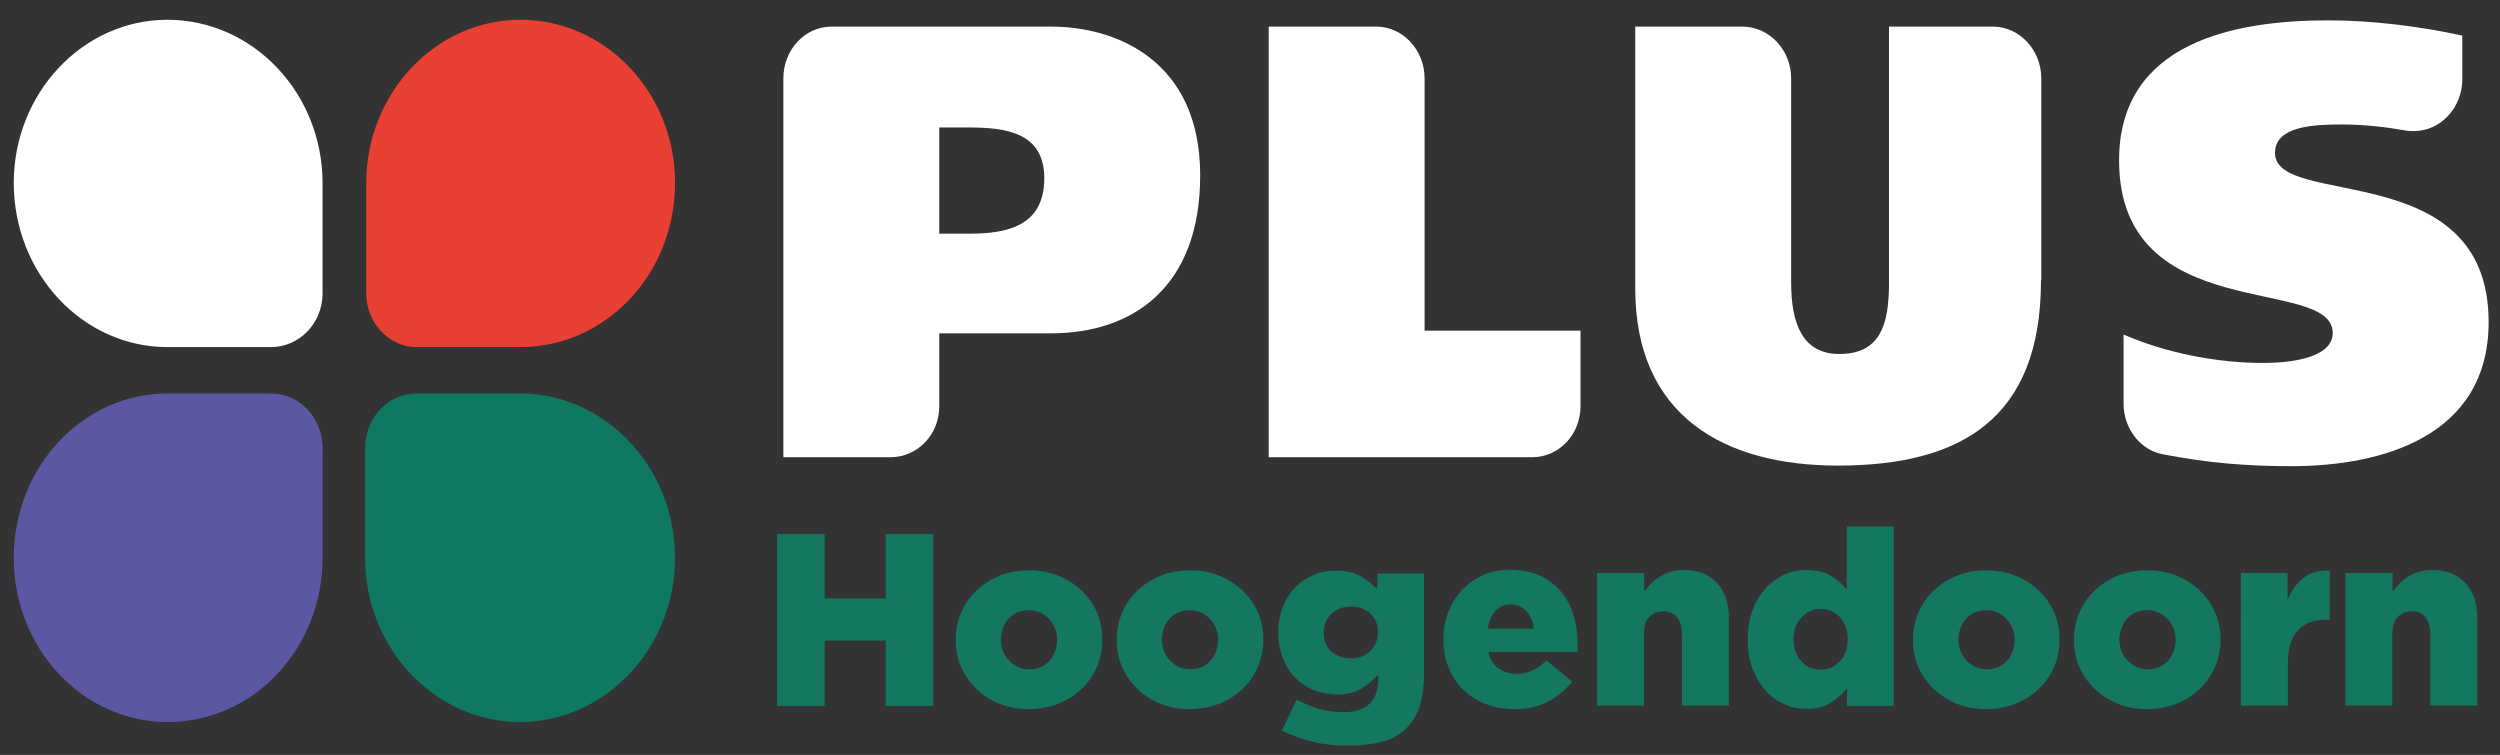
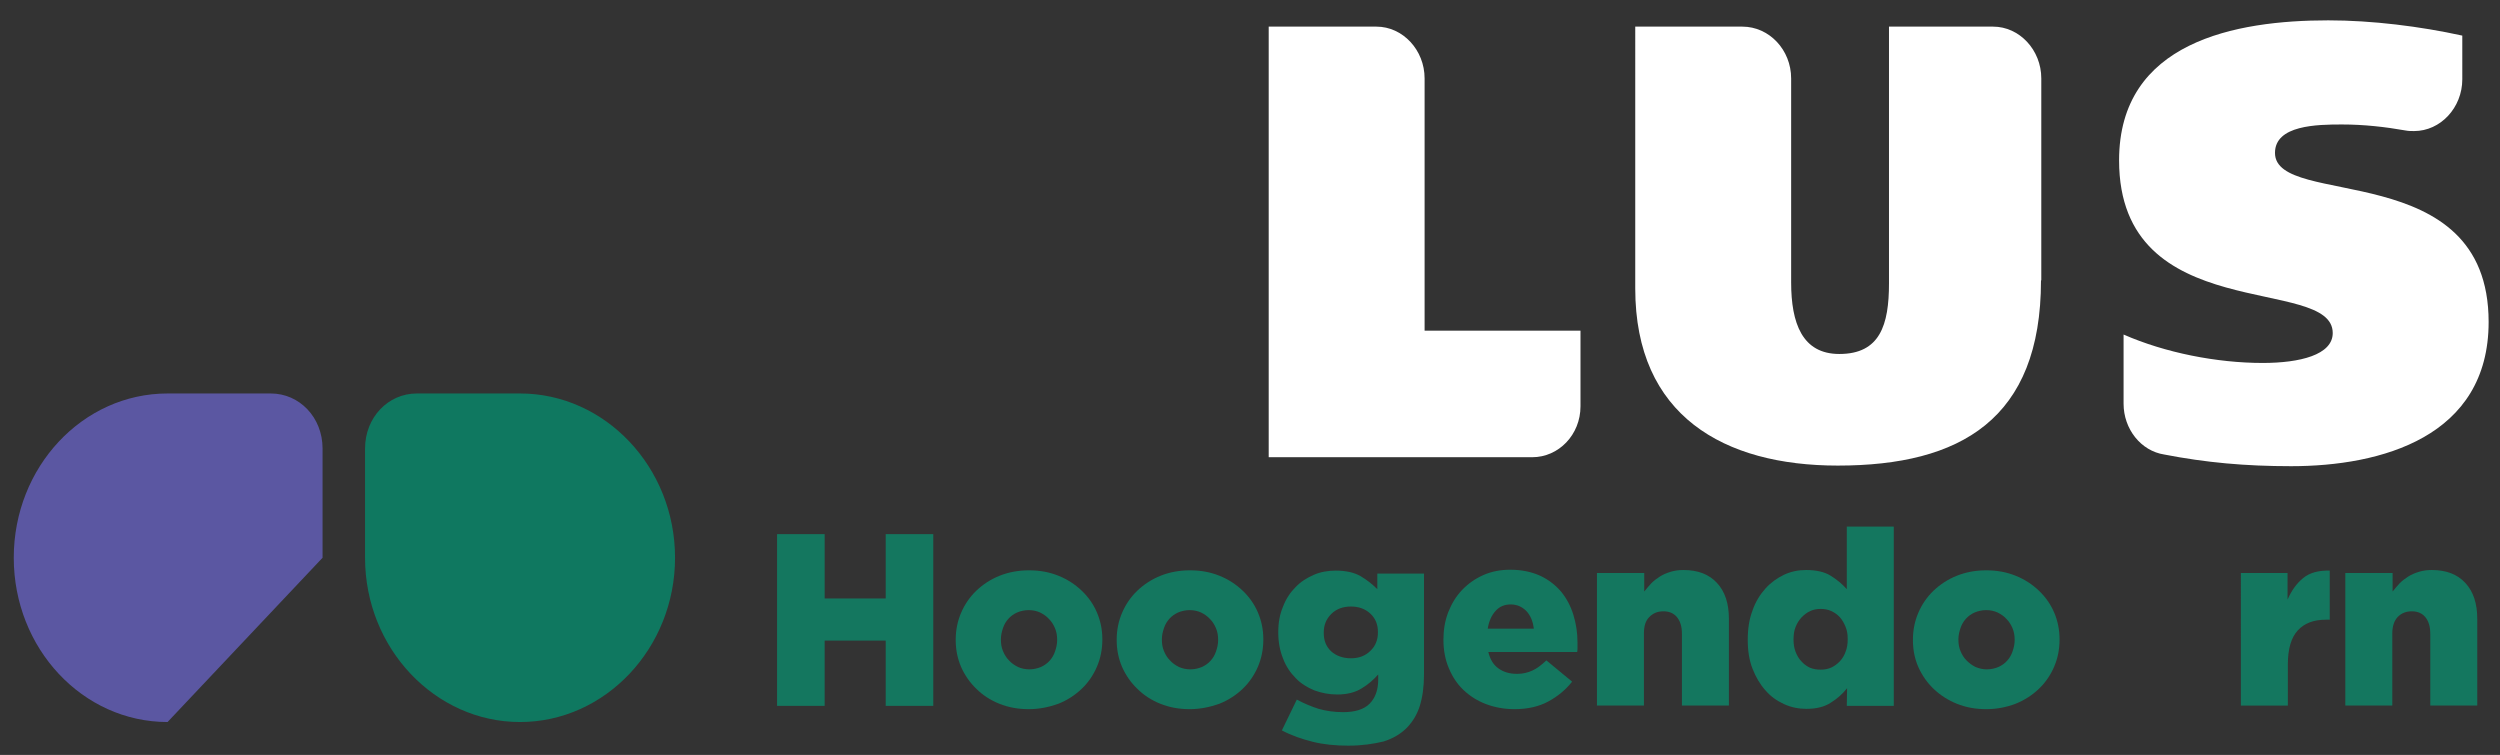
<svg xmlns="http://www.w3.org/2000/svg" version="1.1" id="Laag_1" x="0px" y="0px" viewBox="0 0 835.5 252.3" style="enable-background:new 0 0 835.5 252.3;" xml:space="preserve">
  <rect x="0" y="0" width="835.5" height="252.3" fill="#333333" stroke="none" />
  <style type="text/css"> .st0{fill:#FFFFFF;} .st1{fill:#5B57A2;} .st2{fill:#0F7860;} .st3{fill:#E84133;} .st4{fill:#14775F;} </style>
  <g>
    <path class="st0" d="M822.9,26.5c0,9.5-7.3,17.3-16.1,17.3c-1,0-1.9,0-2.9-0.2c-6.8-1.2-13.9-2-21.2-2c-8.3,0-22.4,0.2-22.4,9.5 c0,18.8,71.4,1,71.4,56.5c0,38.5-36,48.2-66,48.2c-15.3,0-28.5-1.2-42.4-3.9c-7.8-1.2-13.6-8.5-13.6-17v-23.1 c13.9,6.1,31.2,9.5,46.5,9.5c12.4,0,23.4-2.7,23.4-10c0-19.5-71.4-1.9-71.4-57.7c0-39.7,39-46.8,69.9-46.8c14.6,0,30.7,2,44.8,5.1 V26.5z" />
-     <path class="st0" d="M313.9,42.5v35.6h10c12.4,0,25.1-2.4,25.1-18.5c0-15.3-12.7-17-25.3-17H313.9z M261.8,152.9V26.2 c0-9.5,7.1-17.3,16.1-17.3h73.5c21.2,0,49.7,11,49.7,49.7c0,37.5-22.6,52.8-49.9,52.8h-37.3v24.4c0,9.5-7.3,17-16.3,17H261.8z" />
    <path class="st0" d="M682.1,93.7c0,46.5-27,61.9-67.9,61.9c-38,0-67.7-16.6-67.7-59.2V8.9h35.8c9,0,16.3,7.8,16.3,17.3v68.2 c0,13.6,3.7,23.9,16.1,23.9c13.6,0,16.6-9.7,16.6-23.6V8.9h34.8c8.8,0,16.1,7.8,16.1,17.3V93.7z" />
    <path class="st0" d="M424,152.9V8.9h36c8.8,0,16.1,7.8,16.1,17.3v84.3h52.1v25.3c0,9.5-7.3,17-16.1,17H424z" />
  </g>
-   <path class="st0" d="M107.8,61.2v36.8c0,10-7.7,18-17.3,18H56c-28.4,0-51.4-24.6-51.4-54.9c0-29.9,23-54.5,51.4-54.5 C84.8,6.7,107.8,31.3,107.8,61.2" />
-   <path class="st1" d="M107.8,186.4v-36.5c0-10.4-7.7-18.4-17.3-18.4H56c-28.4,0-51.4,24.6-51.4,54.9c0,30.3,23,54.9,51.4,54.9 C84.8,241.3,107.8,216.7,107.8,186.4" />
+   <path class="st1" d="M107.8,186.4v-36.5c0-10.4-7.7-18.4-17.3-18.4H56c-28.4,0-51.4,24.6-51.4,54.9c0,30.3,23,54.9,51.4,54.9 " />
  <path class="st2" d="M122,186.4v-36.5c0-10.4,7.7-18.4,17.3-18.4h34.5c28.4,0,51.8,24.6,51.8,54.9c0,30.3-23.4,54.9-51.8,54.9 S122,216.7,122,186.4" />
-   <path class="st3" d="M122.4,61.2v36.8c0,10,7.7,18,16.9,18h34.5c28.8,0,51.8-24.6,51.8-54.9c0-29.9-23-54.5-51.8-54.5 C145.4,6.7,122.4,31.3,122.4,61.2" />
  <g>
    <path class="st4" d="M259.7,178.5h15.9V200H296v-21.5h15.9v57.4H296v-21.8h-20.4v21.8h-15.9V178.5z" />
    <path class="st4" d="M343.8,237c-3.6,0-6.8-0.6-9.8-1.8c-3-1.2-5.6-2.9-7.7-5c-2.2-2.1-3.9-4.6-5.1-7.3c-1.2-2.8-1.8-5.8-1.8-8.9 v-0.2c0-3.2,0.6-6.2,1.8-9c1.2-2.8,2.9-5.3,5.1-7.4c2.2-2.1,4.8-3.8,7.8-5c3-1.2,6.3-1.8,9.8-1.8c3.6,0,6.8,0.6,9.8,1.8 c3,1.2,5.6,2.9,7.8,5c2.2,2.1,3.9,4.5,5.1,7.3c1.2,2.8,1.8,5.8,1.8,8.9v0.2c0,3.2-0.6,6.2-1.8,9c-1.2,2.8-2.9,5.3-5.1,7.4 c-2.2,2.1-4.8,3.8-7.8,5C350.6,236.3,347.4,237,343.8,237z M344,223.7c1.4,0,2.7-0.3,3.9-0.8c1.1-0.5,2.1-1.2,2.9-2.1 c0.8-0.9,1.4-1.9,1.8-3.1c0.4-1.2,0.7-2.4,0.7-3.7v-0.2c0-1.4-0.2-2.6-0.7-3.8c-0.5-1.2-1.1-2.2-2-3.1c-0.8-0.9-1.8-1.6-3-2.2 c-1.1-0.5-2.4-0.8-3.8-0.8c-1.4,0-2.7,0.3-3.9,0.8c-1.1,0.5-2.1,1.2-2.9,2.1c-0.8,0.9-1.4,1.9-1.8,3.1c-0.4,1.2-0.7,2.4-0.7,3.7 v0.2c0,1.4,0.2,2.6,0.7,3.8c0.5,1.2,1.1,2.2,2,3.1c0.8,0.9,1.8,1.6,3,2.2C341.3,223.4,342.6,223.7,344,223.7z" />
    <path class="st4" d="M397.6,237c-3.6,0-6.8-0.6-9.8-1.8c-3-1.2-5.6-2.9-7.7-5c-2.2-2.1-3.9-4.6-5.1-7.3c-1.2-2.8-1.8-5.8-1.8-8.9 v-0.2c0-3.2,0.6-6.2,1.8-9c1.2-2.8,2.9-5.3,5.1-7.4c2.2-2.1,4.8-3.8,7.8-5c3-1.2,6.3-1.8,9.8-1.8c3.6,0,6.8,0.6,9.8,1.8 c3,1.2,5.6,2.9,7.8,5c2.2,2.1,3.9,4.5,5.1,7.3c1.2,2.8,1.8,5.8,1.8,8.9v0.2c0,3.2-0.6,6.2-1.8,9c-1.2,2.8-2.9,5.3-5.1,7.4 c-2.2,2.1-4.8,3.8-7.8,5C404.4,236.3,401.1,237,397.6,237z M397.8,223.7c1.4,0,2.7-0.3,3.9-0.8c1.1-0.5,2.1-1.2,2.9-2.1 c0.8-0.9,1.4-1.9,1.8-3.1c0.4-1.2,0.7-2.4,0.7-3.7v-0.2c0-1.4-0.2-2.6-0.7-3.8c-0.5-1.2-1.1-2.2-2-3.1c-0.8-0.9-1.8-1.6-3-2.2 c-1.1-0.5-2.4-0.8-3.8-0.8c-1.4,0-2.7,0.3-3.9,0.8c-1.1,0.5-2.1,1.2-2.9,2.1c-0.8,0.9-1.4,1.9-1.8,3.1c-0.4,1.2-0.7,2.4-0.7,3.7 v0.2c0,1.4,0.2,2.6,0.7,3.8c0.5,1.2,1.1,2.2,2,3.1c0.8,0.9,1.8,1.6,3,2.2C395.1,223.4,396.4,223.7,397.8,223.7z" />
    <path class="st4" d="M450.6,249.2c-4.3,0-8.3-0.4-11.9-1.3c-3.6-0.9-7.1-2.1-10.3-3.8l5-10.3c2.4,1.3,4.8,2.3,7.3,3.1 c2.5,0.7,5.2,1.1,8.2,1.1c3.9,0,6.9-0.9,8.8-2.8c1.9-1.9,2.9-4.6,2.9-8.1v-1.7c-1.6,1.8-3.4,3.4-5.6,4.7c-2.1,1.3-4.8,2-8.1,2 c-2.7,0-5.3-0.5-7.7-1.4c-2.4-1-4.5-2.3-6.2-4.1c-1.8-1.8-3.2-3.9-4.2-6.5c-1-2.5-1.6-5.4-1.6-8.6v-0.2c0-3.2,0.5-6,1.6-8.6 c1-2.6,2.4-4.7,4.2-6.5c1.7-1.8,3.8-3.1,6.1-4.1c2.3-1,4.8-1.4,7.3-1.4c3.3,0,6.1,0.6,8.2,1.8c2.1,1.2,4,2.7,5.7,4.4v-5.2h15.6 v33.7c0,4.1-0.5,7.6-1.4,10.5c-0.9,2.9-2.4,5.3-4.3,7.3c-2,2-4.6,3.6-7.8,4.6C459.1,248.6,455.2,249.2,450.6,249.2z M451.5,220 c2.6,0,4.8-0.8,6.5-2.5c1.7-1.6,2.5-3.7,2.5-6.1v-0.2c0-2.5-0.8-4.5-2.5-6.1c-1.7-1.6-3.9-2.4-6.5-2.4c-2.7,0-4.9,0.8-6.6,2.5 s-2.5,3.7-2.5,6.2v0.2c0,2.5,0.8,4.5,2.5,6.1C446.6,219.2,448.8,220,451.5,220z" />
    <path class="st4" d="M506.2,237c-3.5,0-6.7-0.6-9.6-1.7c-2.9-1.1-5.4-2.7-7.5-4.7c-2.1-2-3.7-4.4-4.9-7.3c-1.2-2.8-1.8-6-1.8-9.4 v-0.2c0-3.2,0.5-6.2,1.6-9.1c1.1-2.8,2.6-5.3,4.6-7.4c2-2.1,4.4-3.8,7.1-5c2.7-1.2,5.7-1.8,9-1.8c3.8,0,7.1,0.7,10,2 c2.8,1.3,5.1,3.1,7,5.3c1.8,2.2,3.2,4.8,4.1,7.7c0.9,2.9,1.4,6,1.4,9.3c0,0.5,0,1,0,1.6c0,0.5,0,1.1-0.1,1.6h-29.7 c0.6,2.5,1.7,4.3,3.4,5.5c1.7,1.2,3.7,1.8,6.2,1.8c1.9,0,3.6-0.4,5.1-1.1c1.6-0.7,3.1-1.9,4.7-3.4l8.6,7.1 c-2.1,2.7-4.8,4.9-7.9,6.6C514.4,236.1,510.6,237,506.2,237z M512.6,210.1c-0.3-2.5-1.1-4.4-2.5-5.9c-1.4-1.4-3.1-2.2-5.2-2.2 c-2.1,0-3.8,0.7-5.1,2.2c-1.3,1.4-2.2,3.4-2.6,5.9H512.6z" />
    <path class="st4" d="M533.8,191.5h15.7v6.2c0.7-0.9,1.5-1.8,2.3-2.7c0.9-0.9,1.8-1.6,2.9-2.3s2.3-1.2,3.6-1.6 c1.3-0.4,2.7-0.6,4.3-0.6c4.8,0,8.5,1.4,11.2,4.3c2.7,2.9,4,6.9,4,12v29h-15.7v-24c0-2.5-0.6-4.3-1.7-5.6c-1.1-1.3-2.6-1.9-4.5-1.9 c-1.9,0-3.4,0.6-4.7,1.9s-1.8,3.1-1.8,5.6v24h-15.7V191.5z" />
    <path class="st4" d="M603.7,236.9c-2.6,0-5.1-0.5-7.5-1.6c-2.4-1.1-4.5-2.6-6.2-4.6c-1.8-2-3.2-4.4-4.3-7.2c-1.1-2.8-1.6-6-1.6-9.6 v-0.2c0-3.6,0.5-6.8,1.6-9.7c1-2.9,2.5-5.3,4.3-7.3c1.8-2,3.9-3.5,6.2-4.6c2.3-1.1,4.8-1.6,7.4-1.6c3.3,0,6.1,0.6,8.2,1.9 c2.1,1.3,3.9,2.8,5.4,4.5V176h15.7v59.9h-15.7l0.1-5.9c-1.5,1.9-3.3,3.5-5.4,4.8C609.8,236.2,607.1,236.9,603.7,236.9z M608.5,223.8c1.2,0,2.4-0.2,3.5-0.7c1.1-0.5,2-1.2,2.9-2.1c0.8-0.9,1.5-2,1.9-3.2c0.5-1.2,0.7-2.6,0.7-4.1v-0.2 c0-1.5-0.2-2.8-0.7-4c-0.5-1.2-1.1-2.3-1.9-3.2c-0.8-0.9-1.8-1.6-2.9-2.1c-1.1-0.5-2.3-0.7-3.5-0.7c-1.3,0-2.4,0.2-3.5,0.7 c-1.1,0.5-2,1.2-2.9,2.1c-0.8,0.9-1.5,1.9-2,3.2c-0.5,1.2-0.7,2.6-0.7,4.1v0.2c0,1.5,0.2,2.8,0.7,4.1c0.5,1.2,1.1,2.3,2,3.2 c0.8,0.9,1.8,1.6,2.9,2.1C606,223.6,607.2,223.8,608.5,223.8z" />
    <path class="st4" d="M663.8,237c-3.6,0-6.8-0.6-9.8-1.8c-3-1.2-5.6-2.9-7.8-5c-2.2-2.1-3.9-4.6-5.1-7.3s-1.8-5.8-1.8-8.9v-0.2 c0-3.2,0.6-6.2,1.8-9c1.2-2.8,2.9-5.3,5.1-7.4c2.2-2.1,4.8-3.8,7.8-5c3-1.2,6.3-1.8,9.8-1.8c3.6,0,6.8,0.6,9.8,1.8 c3,1.2,5.6,2.9,7.8,5c2.2,2.1,3.9,4.5,5.1,7.3c1.2,2.8,1.8,5.8,1.8,8.9v0.2c0,3.2-0.6,6.2-1.8,9c-1.2,2.8-2.9,5.3-5.1,7.4 c-2.2,2.1-4.8,3.8-7.8,5C670.7,236.3,667.4,237,663.8,237z M664,223.7c1.4,0,2.7-0.3,3.9-0.8c1.1-0.5,2.1-1.2,2.9-2.1 c0.8-0.9,1.4-1.9,1.8-3.1c0.4-1.2,0.7-2.4,0.7-3.7v-0.2c0-1.4-0.2-2.6-0.7-3.8c-0.5-1.2-1.1-2.2-2-3.1c-0.8-0.9-1.8-1.6-3-2.2 c-1.1-0.5-2.4-0.8-3.8-0.8c-1.4,0-2.7,0.3-3.9,0.8c-1.1,0.5-2.1,1.2-2.9,2.1s-1.4,1.9-1.8,3.1c-0.4,1.2-0.7,2.4-0.7,3.7v0.2 c0,1.4,0.2,2.6,0.7,3.8c0.5,1.2,1.1,2.2,2,3.1s1.8,1.6,3,2.2C661.4,223.4,662.6,223.7,664,223.7z" />
-     <path class="st4" d="M717.6,237c-3.6,0-6.8-0.6-9.8-1.8c-3-1.2-5.6-2.9-7.8-5c-2.2-2.1-3.9-4.6-5.1-7.3s-1.8-5.8-1.8-8.9v-0.2 c0-3.2,0.6-6.2,1.8-9c1.2-2.8,2.9-5.3,5.1-7.4c2.2-2.1,4.8-3.8,7.8-5c3-1.2,6.3-1.8,9.8-1.8c3.6,0,6.8,0.6,9.8,1.8 c3,1.2,5.6,2.9,7.8,5c2.2,2.1,3.9,4.5,5.1,7.3c1.2,2.8,1.8,5.8,1.8,8.9v0.2c0,3.2-0.6,6.2-1.8,9c-1.2,2.8-2.9,5.3-5.1,7.4 c-2.2,2.1-4.8,3.8-7.8,5C724.5,236.3,721.2,237,717.6,237z M717.8,223.7c1.4,0,2.7-0.3,3.9-0.8c1.1-0.5,2.1-1.2,2.9-2.1 c0.8-0.9,1.4-1.9,1.8-3.1c0.4-1.2,0.7-2.4,0.7-3.7v-0.2c0-1.4-0.2-2.6-0.7-3.8c-0.5-1.2-1.1-2.2-2-3.1c-0.8-0.9-1.8-1.6-3-2.2 c-1.1-0.5-2.4-0.8-3.8-0.8c-1.4,0-2.7,0.3-3.9,0.8c-1.1,0.5-2.1,1.2-2.9,2.1s-1.4,1.9-1.8,3.1c-0.4,1.2-0.7,2.4-0.7,3.7v0.2 c0,1.4,0.2,2.6,0.7,3.8c0.5,1.2,1.1,2.2,2,3.1s1.8,1.6,3,2.2C715.2,223.4,716.4,223.7,717.8,223.7z" />
    <path class="st4" d="M748.8,191.5h15.7v8.9c1.3-3,3-5.4,5.2-7.2c2.2-1.8,5.1-2.6,8.9-2.5v16.4h-1.3c-4.1,0-7.2,1.2-9.4,3.6 c-2.2,2.4-3.3,6.2-3.3,11.3v13.8h-15.7V191.5z" />
    <path class="st4" d="M783.9,191.5h15.7v6.2c0.7-0.9,1.5-1.8,2.3-2.7c0.9-0.9,1.8-1.6,2.9-2.3s2.3-1.2,3.6-1.6 c1.3-0.4,2.7-0.6,4.3-0.6c4.8,0,8.5,1.4,11.2,4.3c2.7,2.9,4,6.9,4,12v29h-15.7v-24c0-2.5-0.6-4.3-1.7-5.6s-2.6-1.9-4.5-1.9 c-1.9,0-3.4,0.6-4.7,1.9c-1.2,1.3-1.8,3.1-1.8,5.6v24h-15.7V191.5z" />
  </g>
</svg>